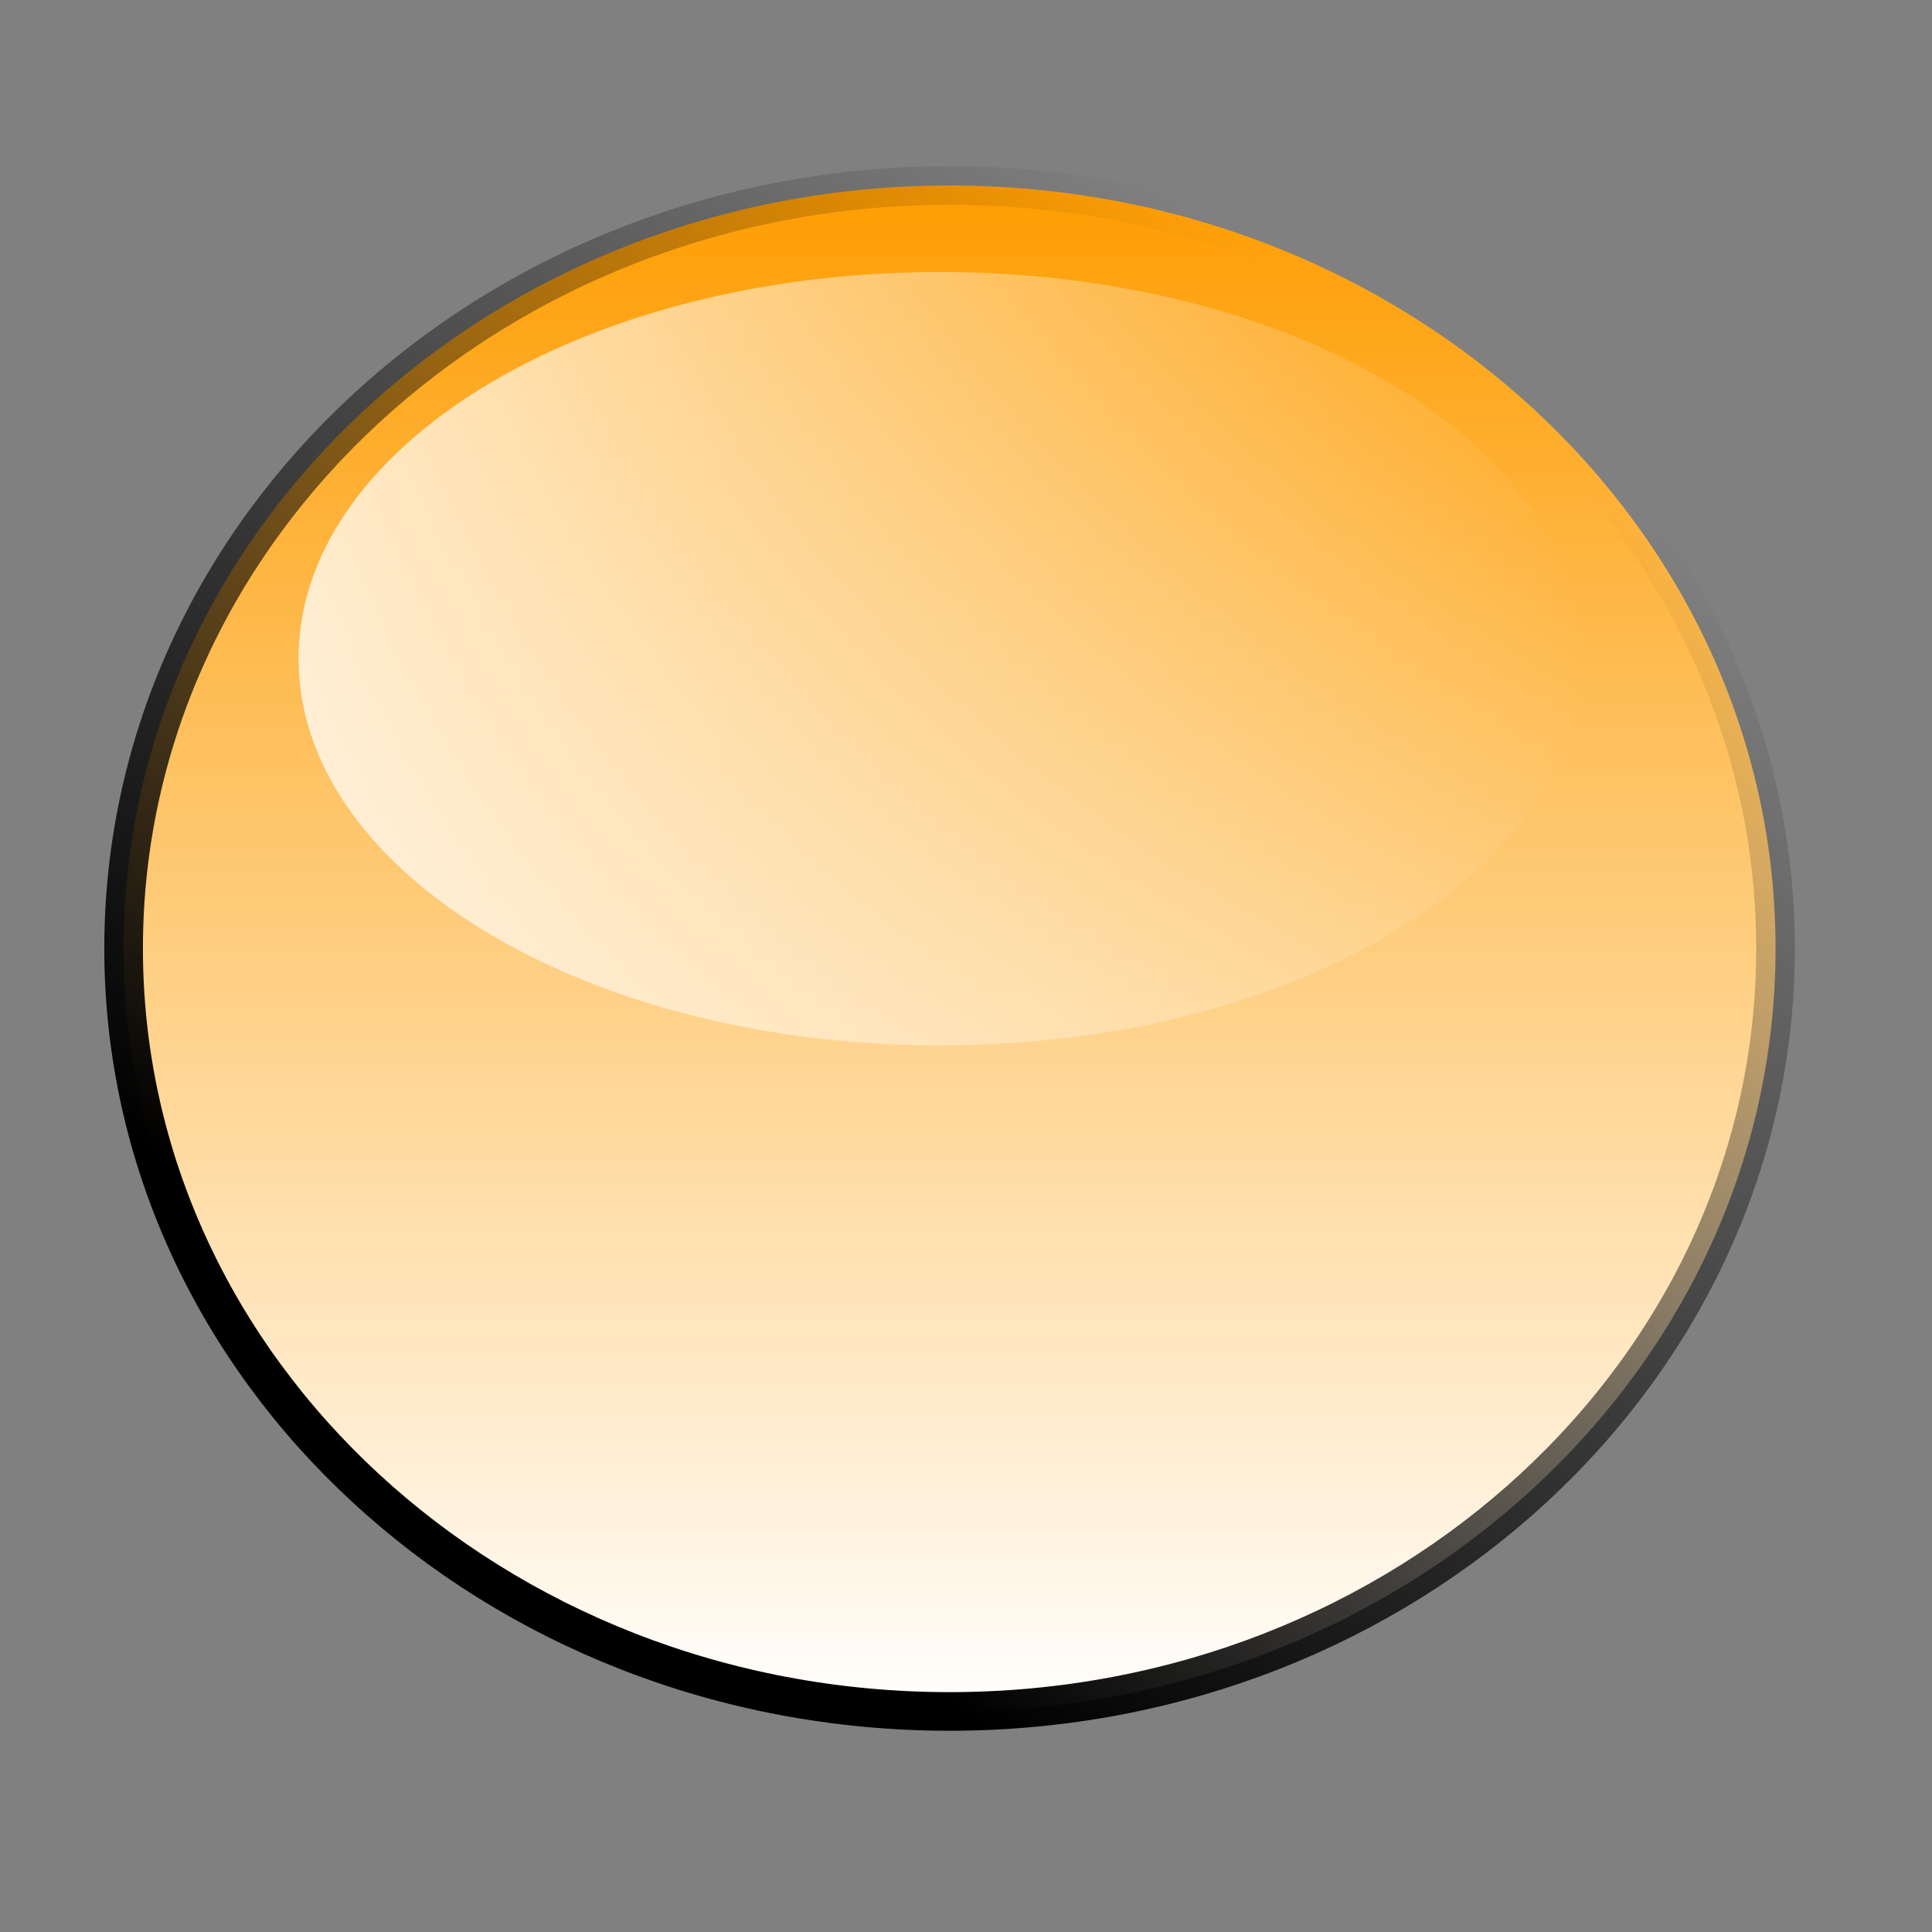
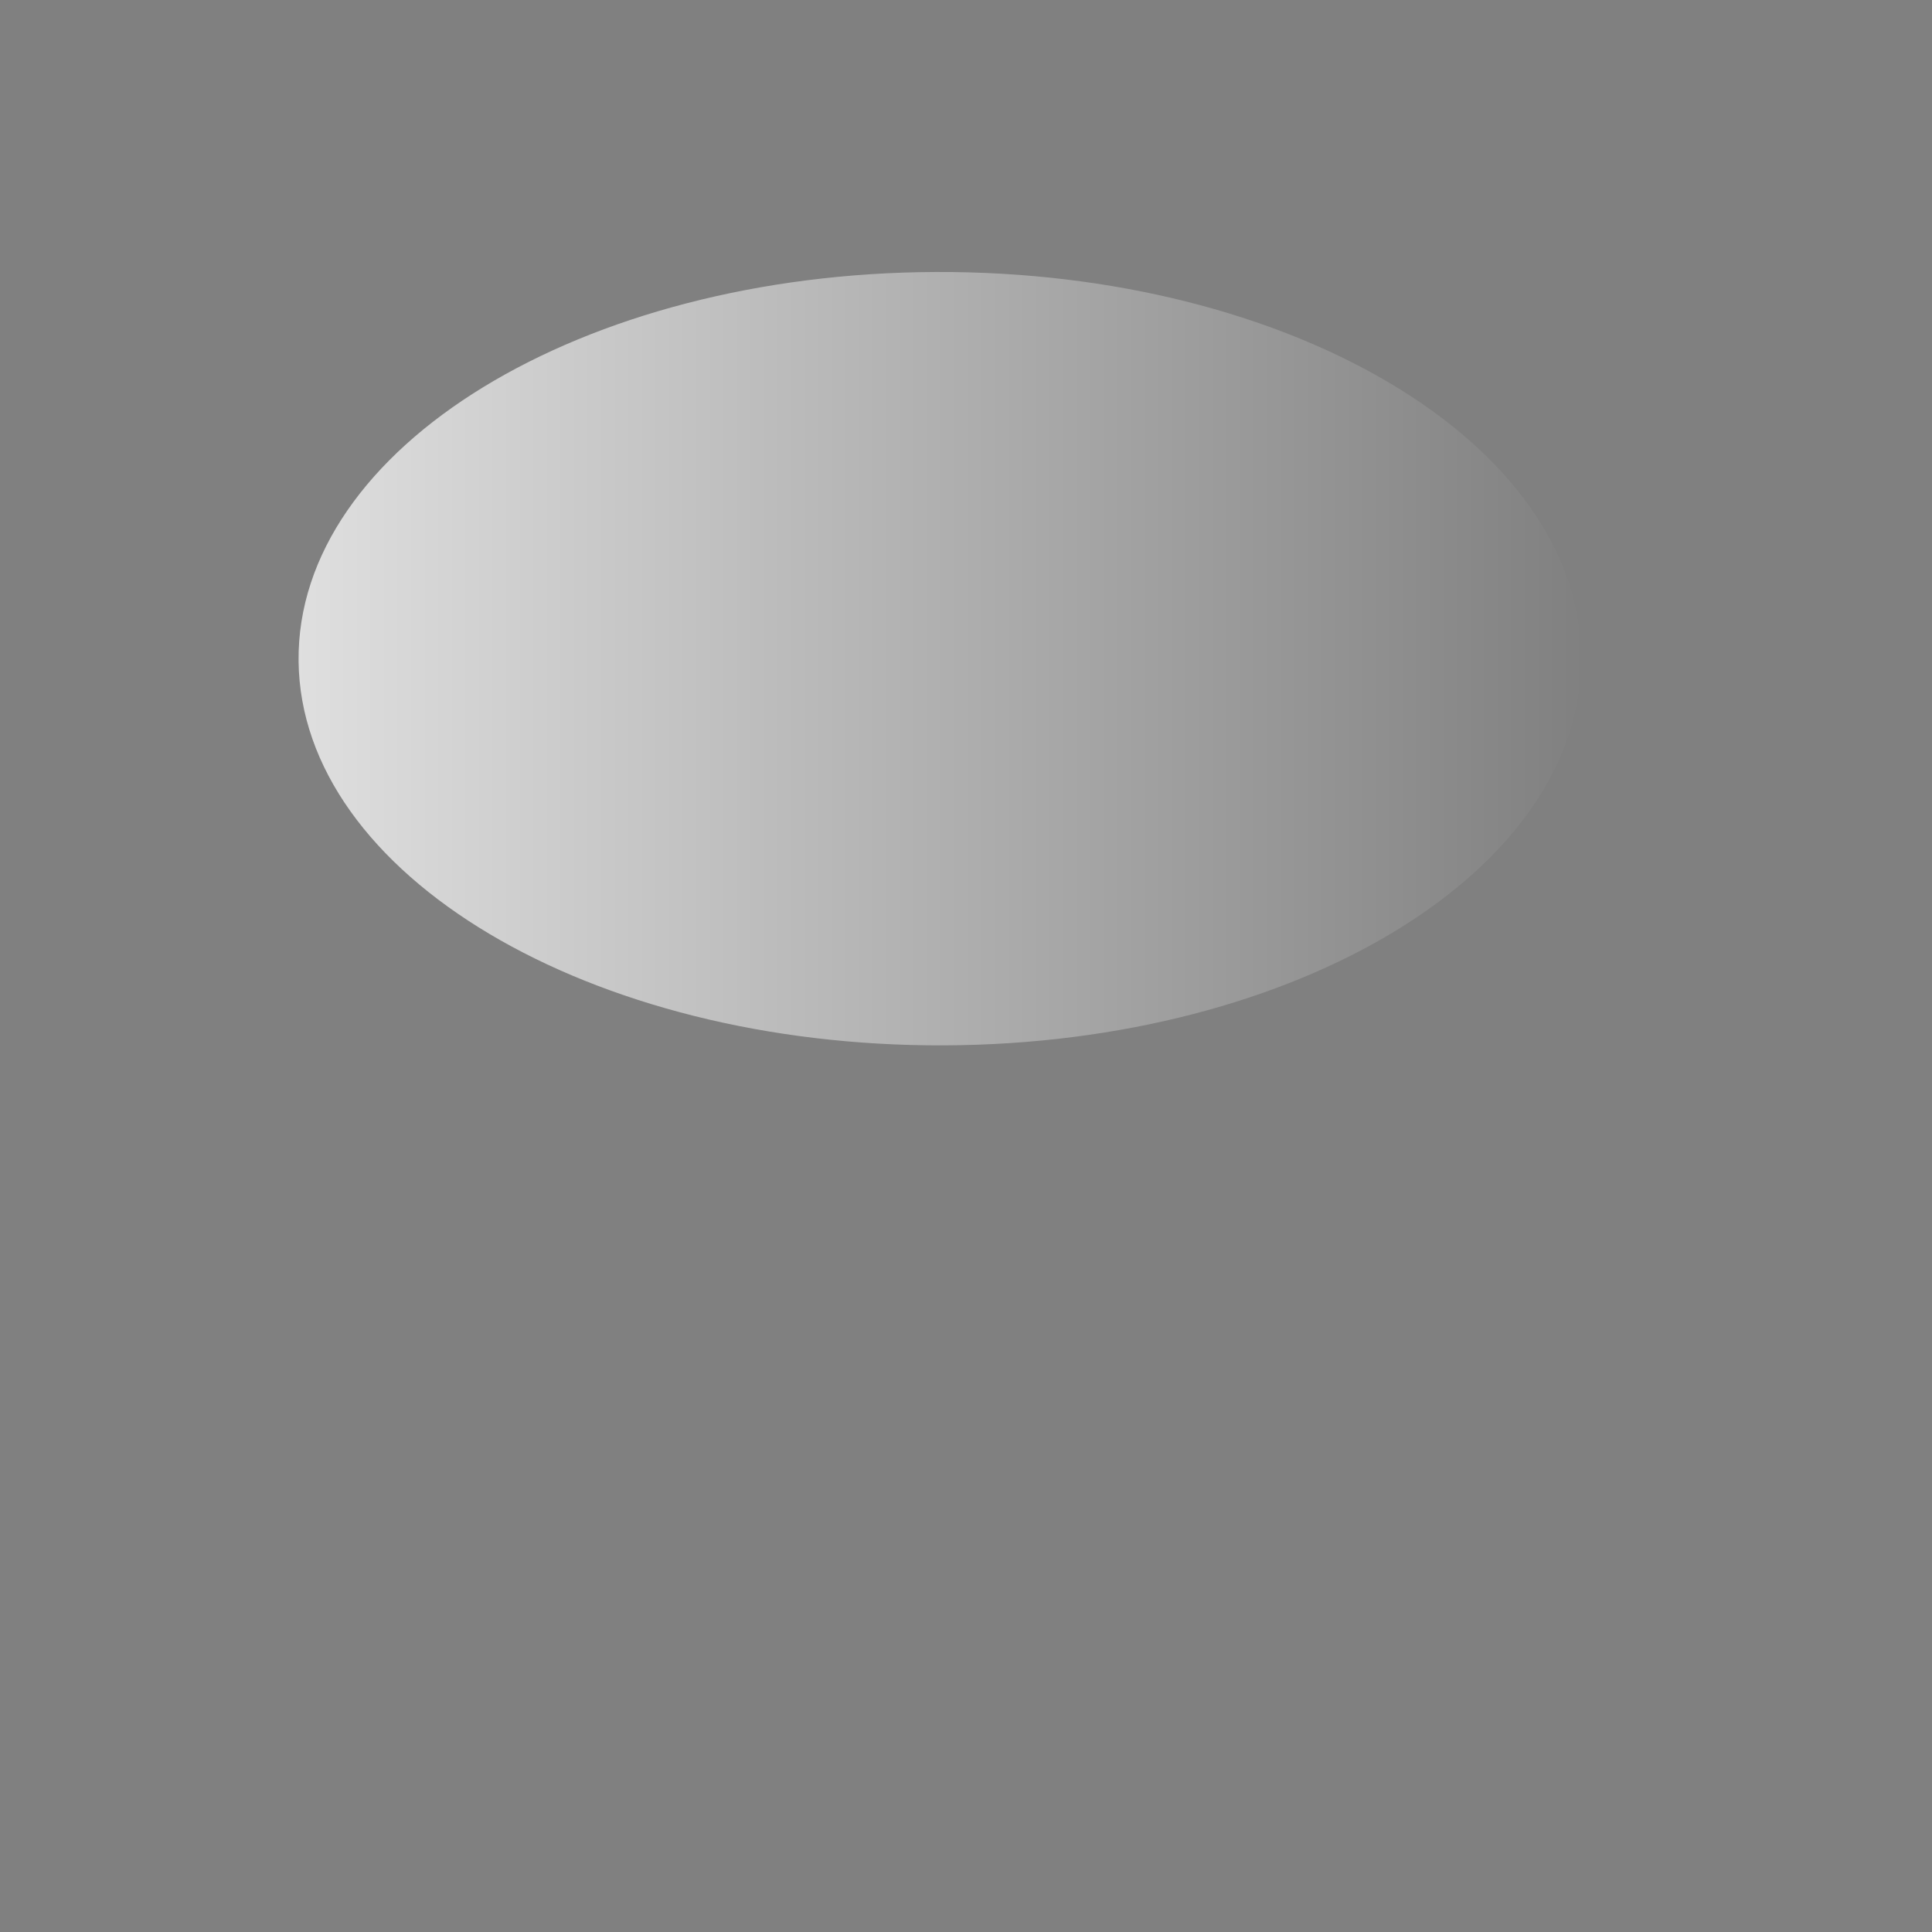
<svg xmlns="http://www.w3.org/2000/svg" xmlns:xlink="http://www.w3.org/1999/xlink" width="50" height="50">
  <rect width="100%" height="100%" fill="#808080" stroke="none" />
  <title>Green Video Icon-green</title>
  <defs>
    <linearGradient id="linearGradient2162">
      <stop offset="0" id="stop2164" stop-color="#000000" />
      <stop offset="1" id="stop2166" stop-opacity="0" stop-color="#000000" />
    </linearGradient>
    <linearGradient xlink:href="#linearGradient2162" id="linearGradient3219" x1="0.273" y1="0.824" x2="0.79" y2="0.123" />
    <linearGradient id="linearGradient3155">
      <stop offset="0" id="stop3157" stop-color="#ffffff" />
      <stop offset="1" id="stop3159" stop-opacity="0" stop-color="#ffffff" />
    </linearGradient>
    <linearGradient xlink:href="#linearGradient3155" id="linearGradient3221" x1="0" y1="0.5" x2="1" y2="0.5" />
    <linearGradient id="svg_2" spreadMethod="reflect" x1="1" y1="0" x2="1" y2="1">
      <stop stop-opacity="0.992" stop-color="#ff9d00" offset="0" />
      <stop stop-color="#ffffff" stop-opacity="0.996" offset="1" />
    </linearGradient>
  </defs>
  <g>
    <title>Layer 1</title>
    <g id="layer1">
-       <path id="path3201" d="m45.951,24.546c0,10.905 -9.57,19.746 -21.376,19.746c-11.805,0 -21.376,-8.841 -21.376,-19.746c0,-10.905 9.57,-19.746 21.376,-19.746c11.805,0 21.376,8.841 21.376,19.746z" stroke="url(#linearGradient3219)" fill="url(#svg_2)" />
      <g id="g3233" />
      <path id="path3215" d="m24.431,27.054c-9.167,0.035 -16.645,-4.417 -16.704,-9.944c-0.058,-5.527 7.325,-10.036 16.492,-10.071c9.167,-0.035 16.645,4.417 16.704,9.944c0.058,5.527 -7.325,10.036 -16.492,10.071z" fill="url(#linearGradient3221)" opacity="0.75" />
    </g>
  </g>
</svg>